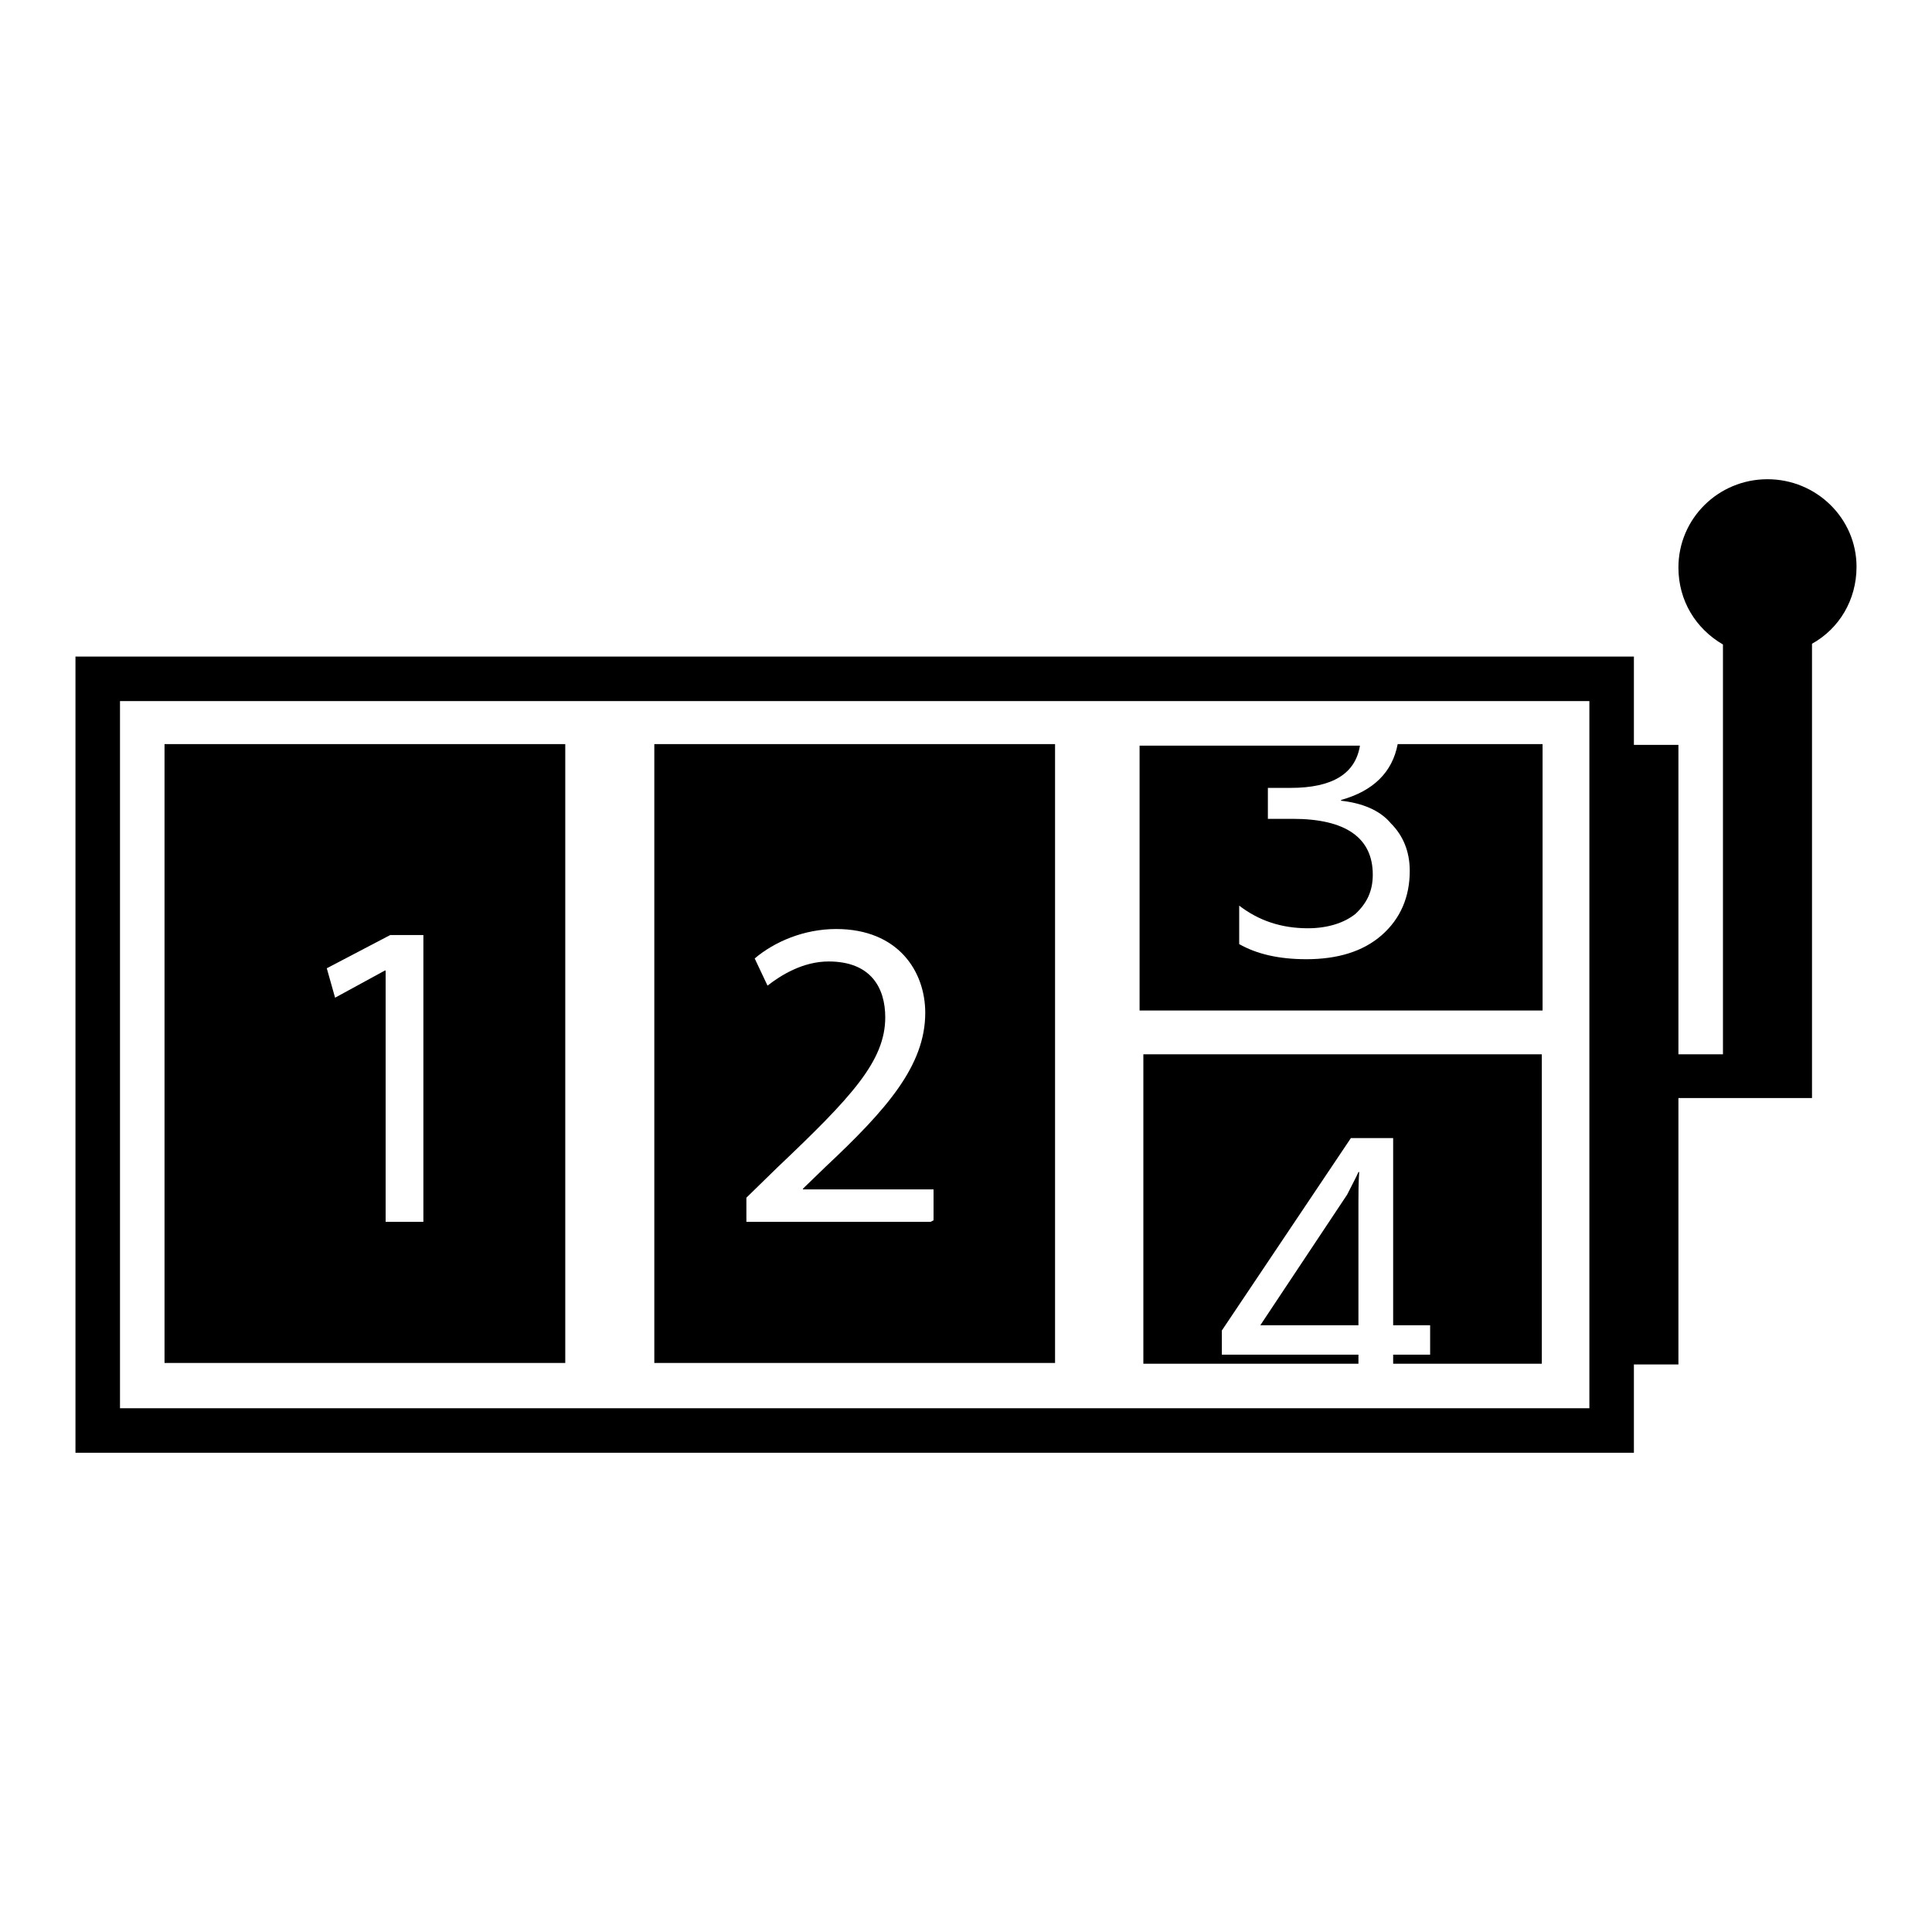
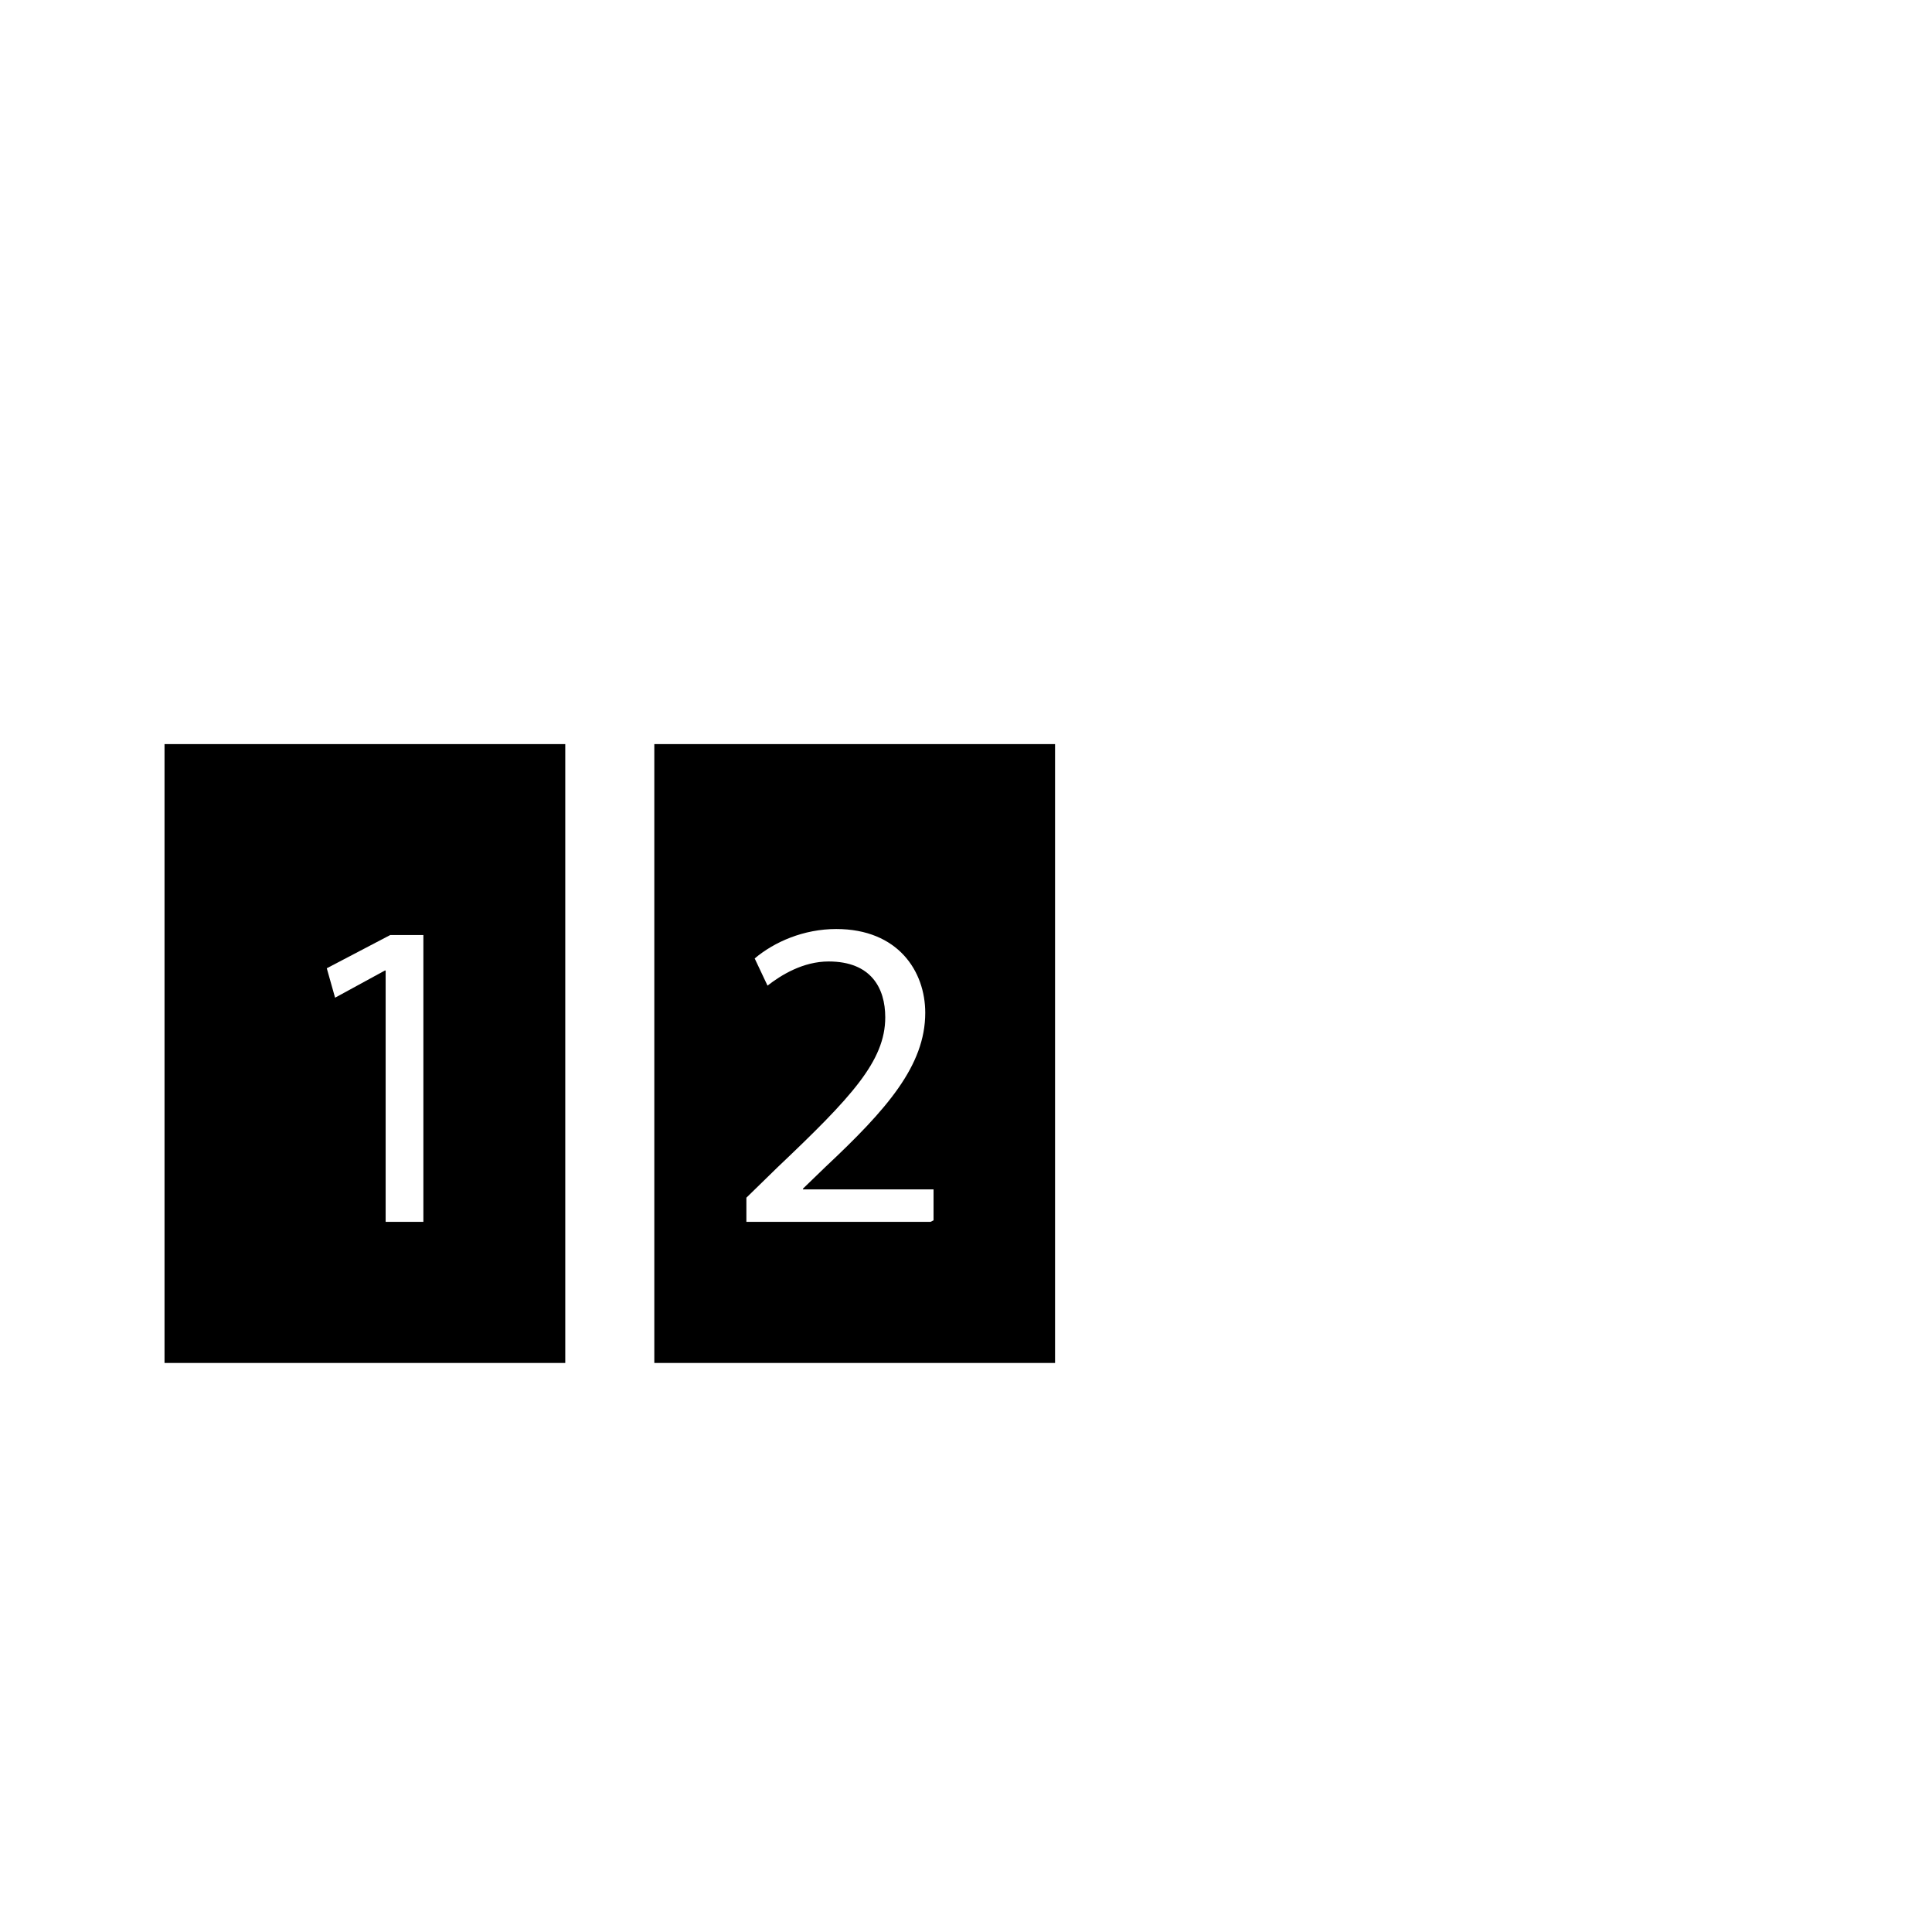
<svg xmlns="http://www.w3.org/2000/svg" version="1.1" x="0px" y="0px" viewBox="0 0 256 256" enable-background="new 0 0 256 256" xml:space="preserve">
  <g>
    <g>
      <path fill="#000000" d="M74.9,98.6H21.8v82h53.1V98.6z M56.2,161.9h-5.1v-33.3H51l-6.6,3.6l-1.1-3.9l8.4-4.4h4.4v38H56.2L56.2,161.9z" />
      <path fill="#000000" d="M139.8,98.6H86.7v82h53.1V98.6z M123.3,161.9H98.9v-3.2l4.1-4c9.8-9.3,14.3-14.1,14.3-19.9c0-3.9-1.9-7.4-7.5-7.4c-3.4,0-6.3,1.8-8.1,3.2L100,127c2.6-2.2,6.5-3.9,10.8-3.9c8.2,0,11.8,5.6,11.8,11.1c0,7-5.1,12.8-13.2,20.4l-3,2.9v0.1h17.3v4.1L123.3,161.9L123.3,161.9z" />
-       <path fill="#000000" d="M178.5,158.3L167,175.6h13v-16.3c0-1.1,0-2.5,0.1-4H180C179.7,156,179.2,156.9,178.5,158.3z" />
-       <path fill="#000000" d="M204.7,98.6h-19.5c-0.7,3.7-3.2,6.2-7.5,7.4v0.1c2.7,0.3,5.1,1.2,6.6,3c1.6,1.6,2.5,3.7,2.5,6.3c0,3.4-1.2,6.3-3.7,8.5s-5.9,3.2-10,3.2c-3.7,0-6.6-0.7-8.9-2V120c2.6,2,5.6,3,9.1,3c2.6,0,4.8-0.7,6.3-1.9c1.5-1.4,2.3-3,2.3-5.2c0-4.9-3.6-7.4-10.6-7.4h-3.3v-4.1h3c5.6,0,8.6-1.9,9.2-5.6H151v35.1h53.4V98.6H204.7z" />
-       <path fill="#000000" d="M151.6,180.7H180v-1.2h-18.1v-3.2l17.1-25.5h5.6v24.8h4.9v3.9h-4.9v1.2h19.7v-41h-52.8V180.7z" />
-       <path fill="#000000" d="M234.2,63.5c-6.5,0-11.8,5.2-11.8,11.7c0,4.4,2.3,8.1,5.9,10.2v54.3h-5.9v-41h-5.9V87H10v105.5h206.5v-11.7h5.9v-35.3h17.7v-5.9V85.3c3.6-2,5.9-5.8,5.9-10.2C246,68.7,240.7,63.5,234.2,63.5z M210.6,186.6H15.9V92.9h194.7V186.6z" />
    </g>
  </g>
</svg>